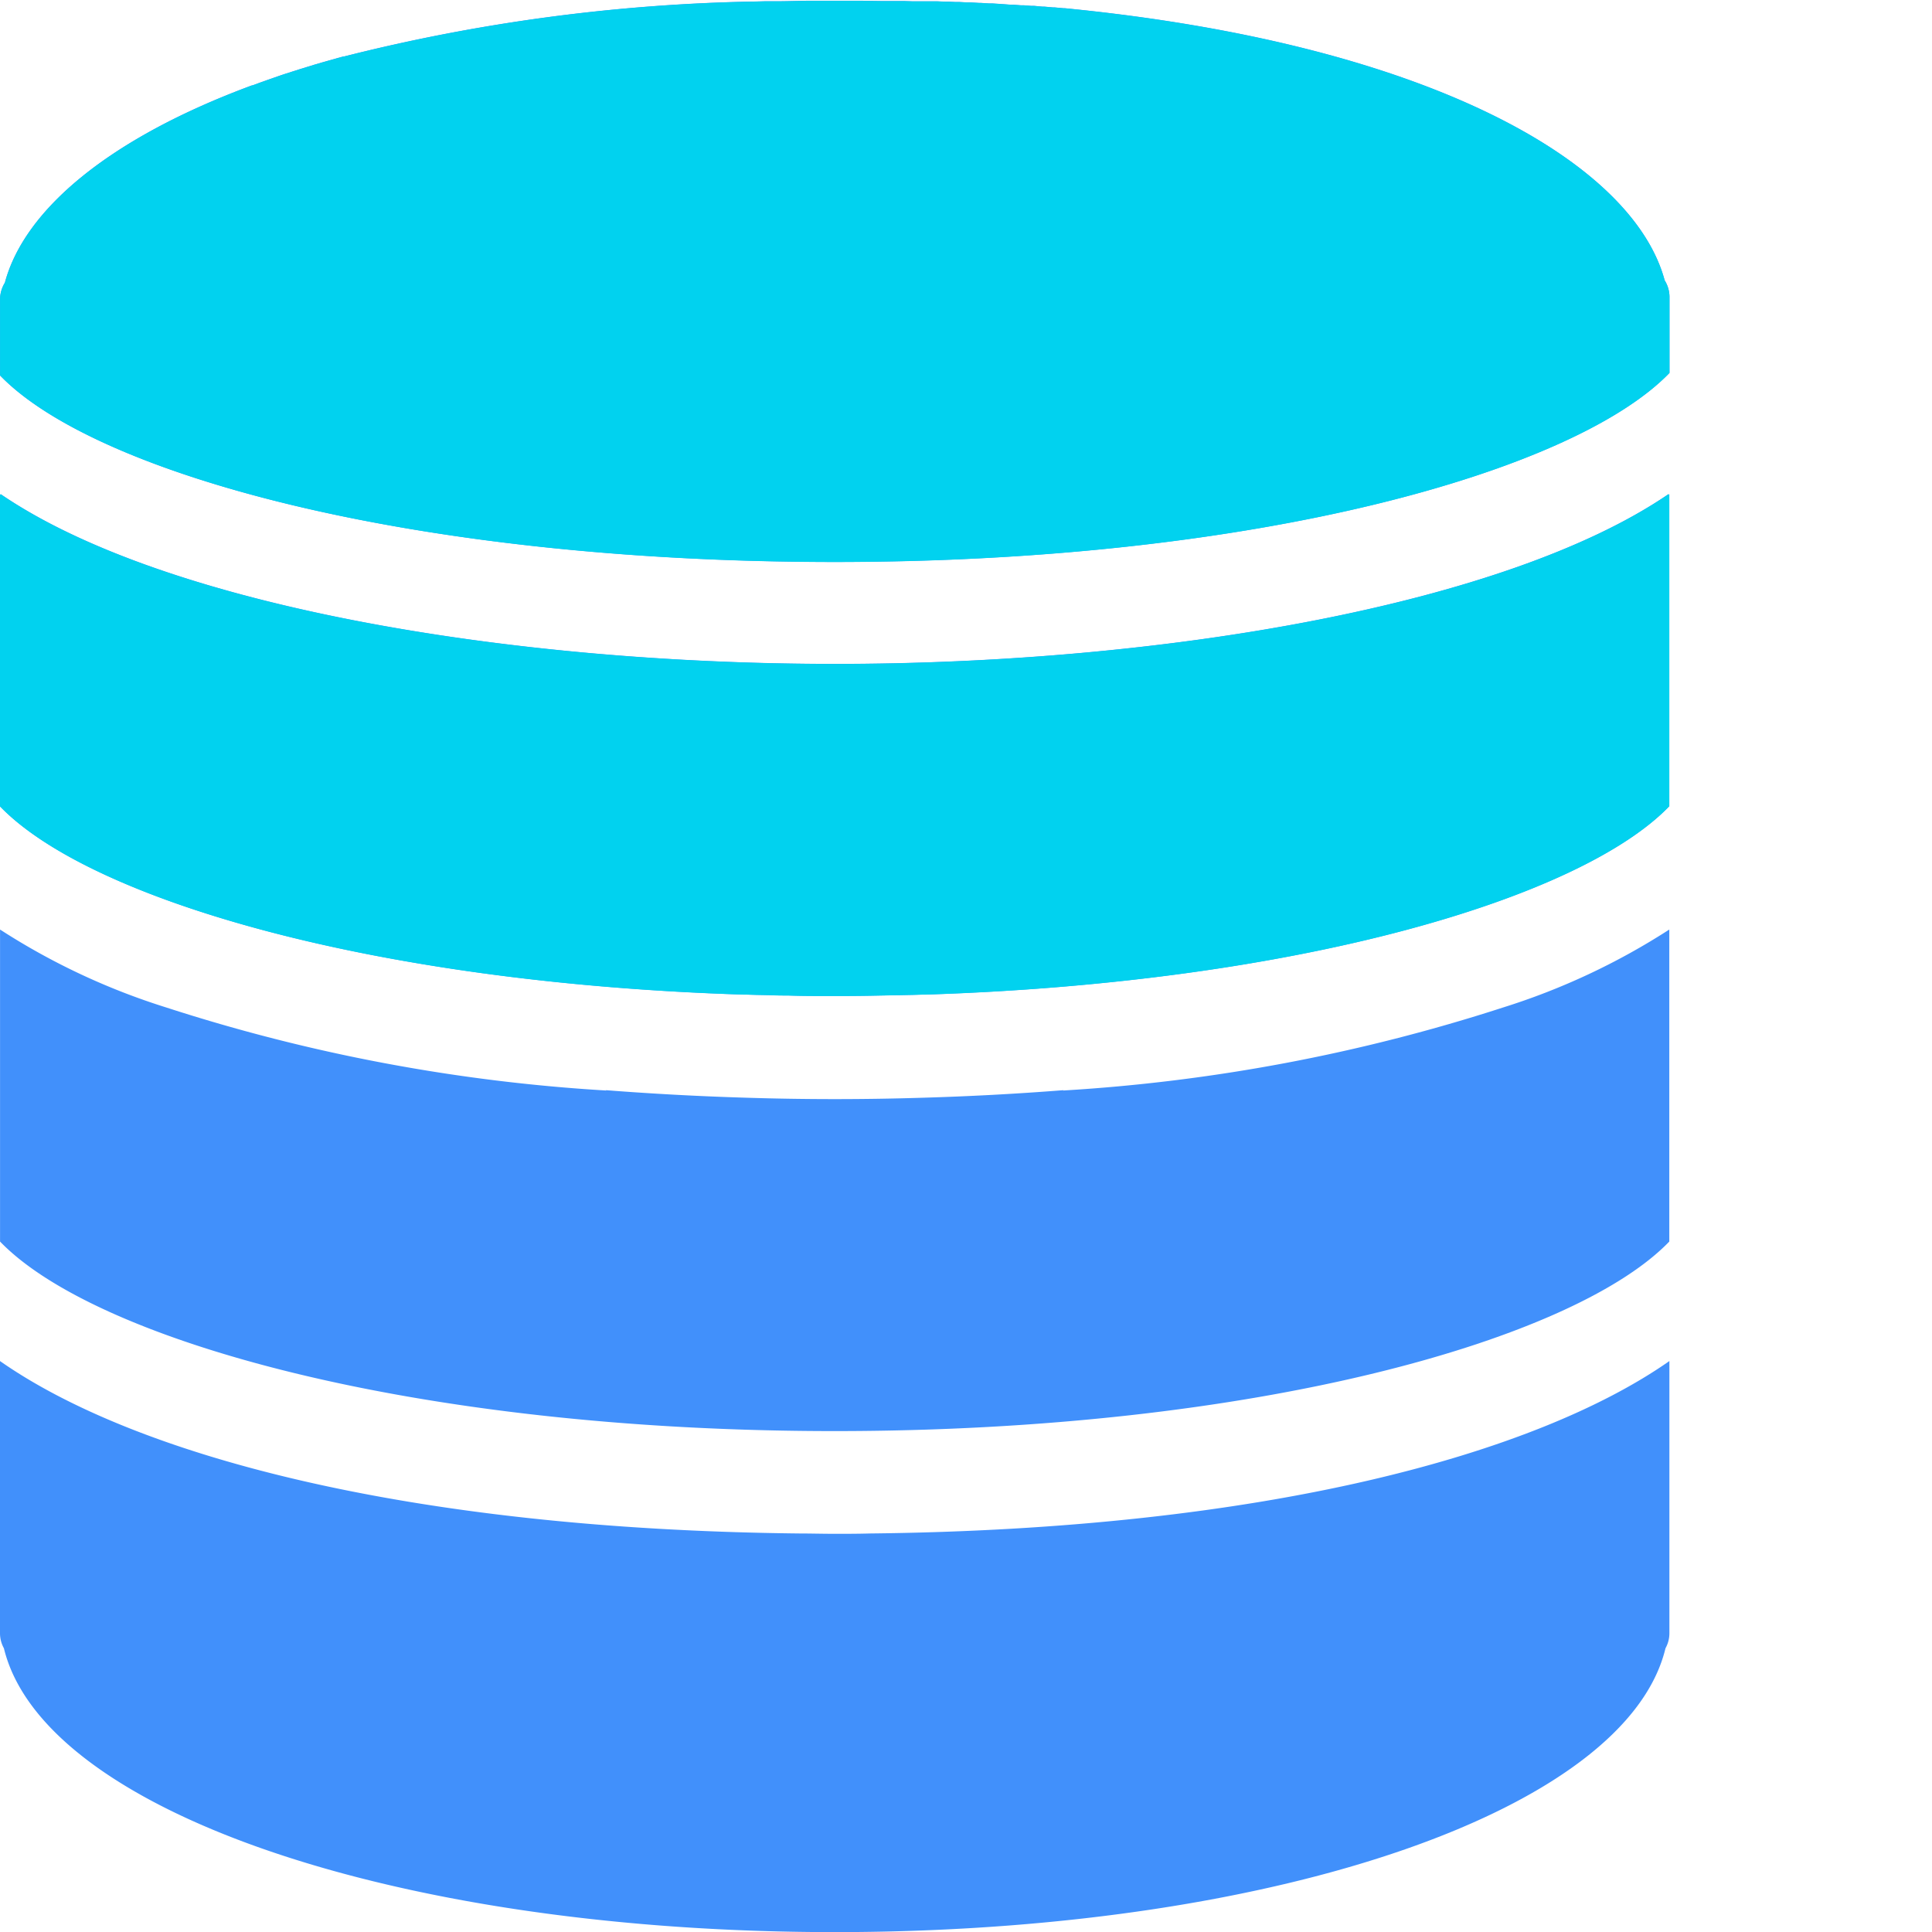
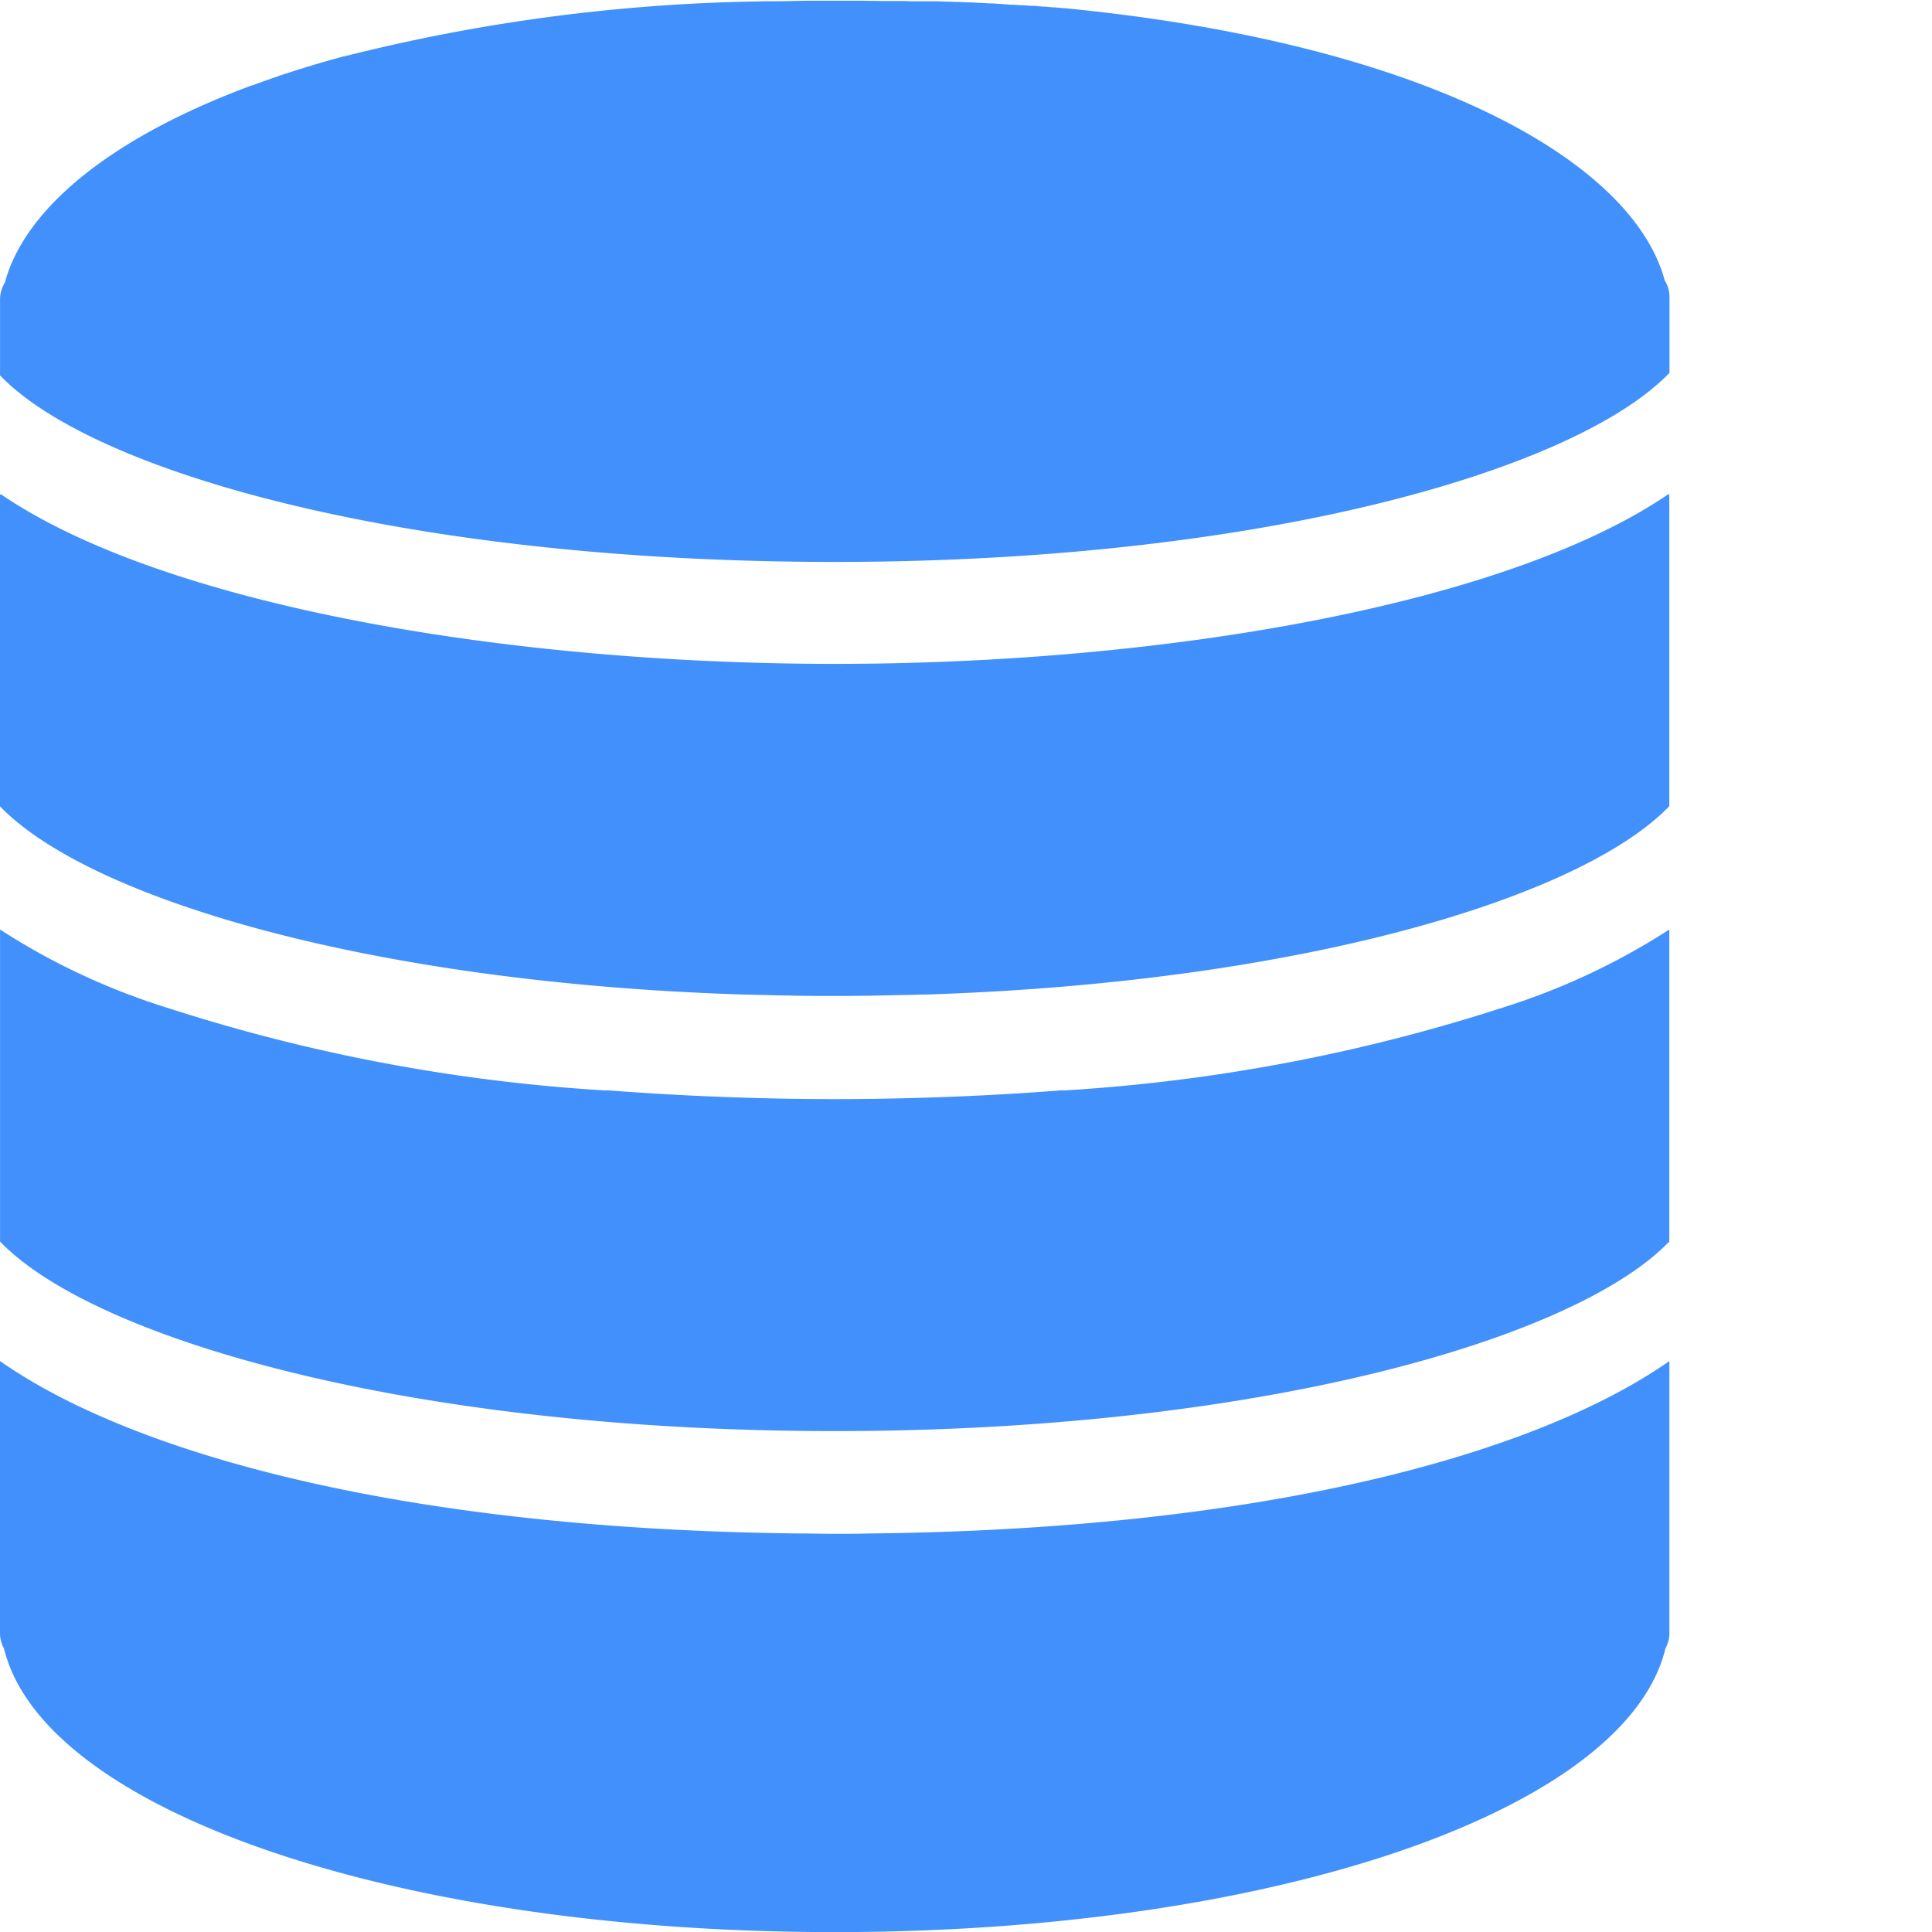
<svg xmlns="http://www.w3.org/2000/svg" width="40" height="40.004" viewBox="0 0 40 40.004">
  <g id="Group_23409" data-name="Group 23409" transform="translate(-803 -13844.999)">
-     <rect id="Rectangle_7711" data-name="Rectangle 7711" width="40" height="40" transform="translate(803 13845)" fill="none" />
    <path id="Path_32632" data-name="Path 32632" d="M-4625.719,10087h-.349c-8.918-.063-16.046-2.554-16.851-5.875a.641.641,0,0,1-.081-.309v-5.638c2.774,1.942,8.413,3.484,16.556,3.57v0c.241,0,.479.007.724.007s.483,0,.727-.007a.006.006,0,0,0,0,0c8.144-.086,13.779-1.628,16.556-3.57v5.635a.639.639,0,0,1-.081.312c-.8,3.321-7.934,5.811-16.852,5.875h-.35Zm0-10.372c-8.713,0-15.313-1.883-17.28-3.924v-6.46a14.069,14.069,0,0,0,3.445,1.615,36.582,36.582,0,0,0,9.106,1.718l-.008-.007q1.466.114,2.937.157.9.028,1.8.028t1.8-.028q1.47-.042,2.937-.157l-.008.007a36.6,36.6,0,0,0,9.106-1.718,14.121,14.121,0,0,0,3.445-1.615v6.46c-1.967,2.041-8.567,3.924-17.283,3.924Zm-.009-9.009h-.106c-.283,0-.566,0-.847-.01-.121,0-.24,0-.358-.007l-.305-.006-.207-.006-.052,0c-7.774-.245-13.574-2-15.4-3.9v-6.46l.018.012v-.012c3.36,2.295,10.464,3.513,17.264,3.514s13.9-1.219,17.264-3.514v.012l.018-.012v6.46c-1.823,1.894-7.623,3.65-15.4,3.9l-.06,0-.2.006-.306.006c-.118,0-.236.006-.355.007q-.431.01-.865.01h-.108Zm-17.271-12.851v-1.584a.664.664,0,0,1,.1-.333c.4-1.5,2.141-2.985,5.118-4.086l.012,0,.124-.046.024-.009.114-.04.035-.013.106-.037.037-.013.1-.035.052-.018.091-.03.068-.021.076-.025.084-.026.063-.021.09-.027.06-.019.1-.03.049-.016.112-.032.042-.013.12-.034.035-.01.126-.035.03-.009.142-.039.015,0a37.357,37.357,0,0,1,8.436-1.136l.039,0,.227-.006h.006l.22,0h.016c.219,0,.441-.009.664-.011h.054l.486,0,.486,0h.078l.4.006h.021l.215,0,.123,0,.113,0,.188.006h.045l.139,0,.1,0,.124,0,.105,0,.165.007.064,0,.147.007.081,0,.149.008.076,0,.183.011.039,0,.156.01.068,0,.125.008.1.007.163.012.054,0,.158.012.06,0,.156.012.059,0,.174.016.039,0,.178.016.034,0,.183.017.027,0c7.477.732,11.751,3.166,12.416,5.633a.66.66,0,0,1,.1.333v1.584c-1.962,2.035-8.514,3.914-17.283,3.914S-4641.04,10056.806-4643,10054.771Z" transform="translate(5446 3798)" fill="#4190fb" />
-     <path id="Path_32633" data-name="Path 32633" d="M-4625.728,10067.621h-.106c-.283,0-.566,0-.847-.01-.121,0-.24,0-.358-.007l-.305-.006-.207-.006-.052,0c-7.774-.245-13.574-2-15.4-3.9v-6.46l.018.012v-.012c3.36,2.295,10.464,3.513,17.264,3.514s13.9-1.219,17.264-3.514v.012l.018-.012v6.46c-1.823,1.894-7.623,3.65-15.4,3.9l-.06,0-.2.006-.306.006c-.118,0-.236.006-.355.007q-.431.01-.865.01h-.108Zm-17.271-12.851v-1.584a.664.664,0,0,1,.1-.333c.4-1.5,2.141-2.985,5.118-4.086l.012,0,.124-.046.024-.009.114-.04.035-.013.106-.037.037-.013.1-.035.052-.018.091-.03.068-.021.076-.025.084-.026.063-.021.09-.027.06-.019.1-.03.049-.016.112-.032.042-.013.12-.034.035-.01.126-.035.03-.009.142-.039.015,0a37.357,37.357,0,0,1,8.436-1.136l.039,0,.227-.006h.006l.22,0h.016c.219,0,.441-.009.664-.011h.054l.486,0,.486,0h.078l.4.006h.021l.215,0,.123,0,.113,0,.188.006h.045l.139,0,.1,0,.124,0,.105,0,.165.007.064,0,.147.007.081,0,.149.008.076,0,.183.011.039,0,.156.01.068,0,.125.008.1.007.163.012.054,0,.158.012.06,0,.156.012.059,0,.174.016.039,0,.178.016.034,0,.183.017.027,0c7.477.732,11.751,3.166,12.416,5.633a.66.66,0,0,1,.1.333v1.584c-1.962,2.035-8.514,3.914-17.283,3.914S-4641.04,10056.806-4643,10054.771Z" transform="translate(5446 3798)" fill="#01d2ef" />
  </g>
</svg>